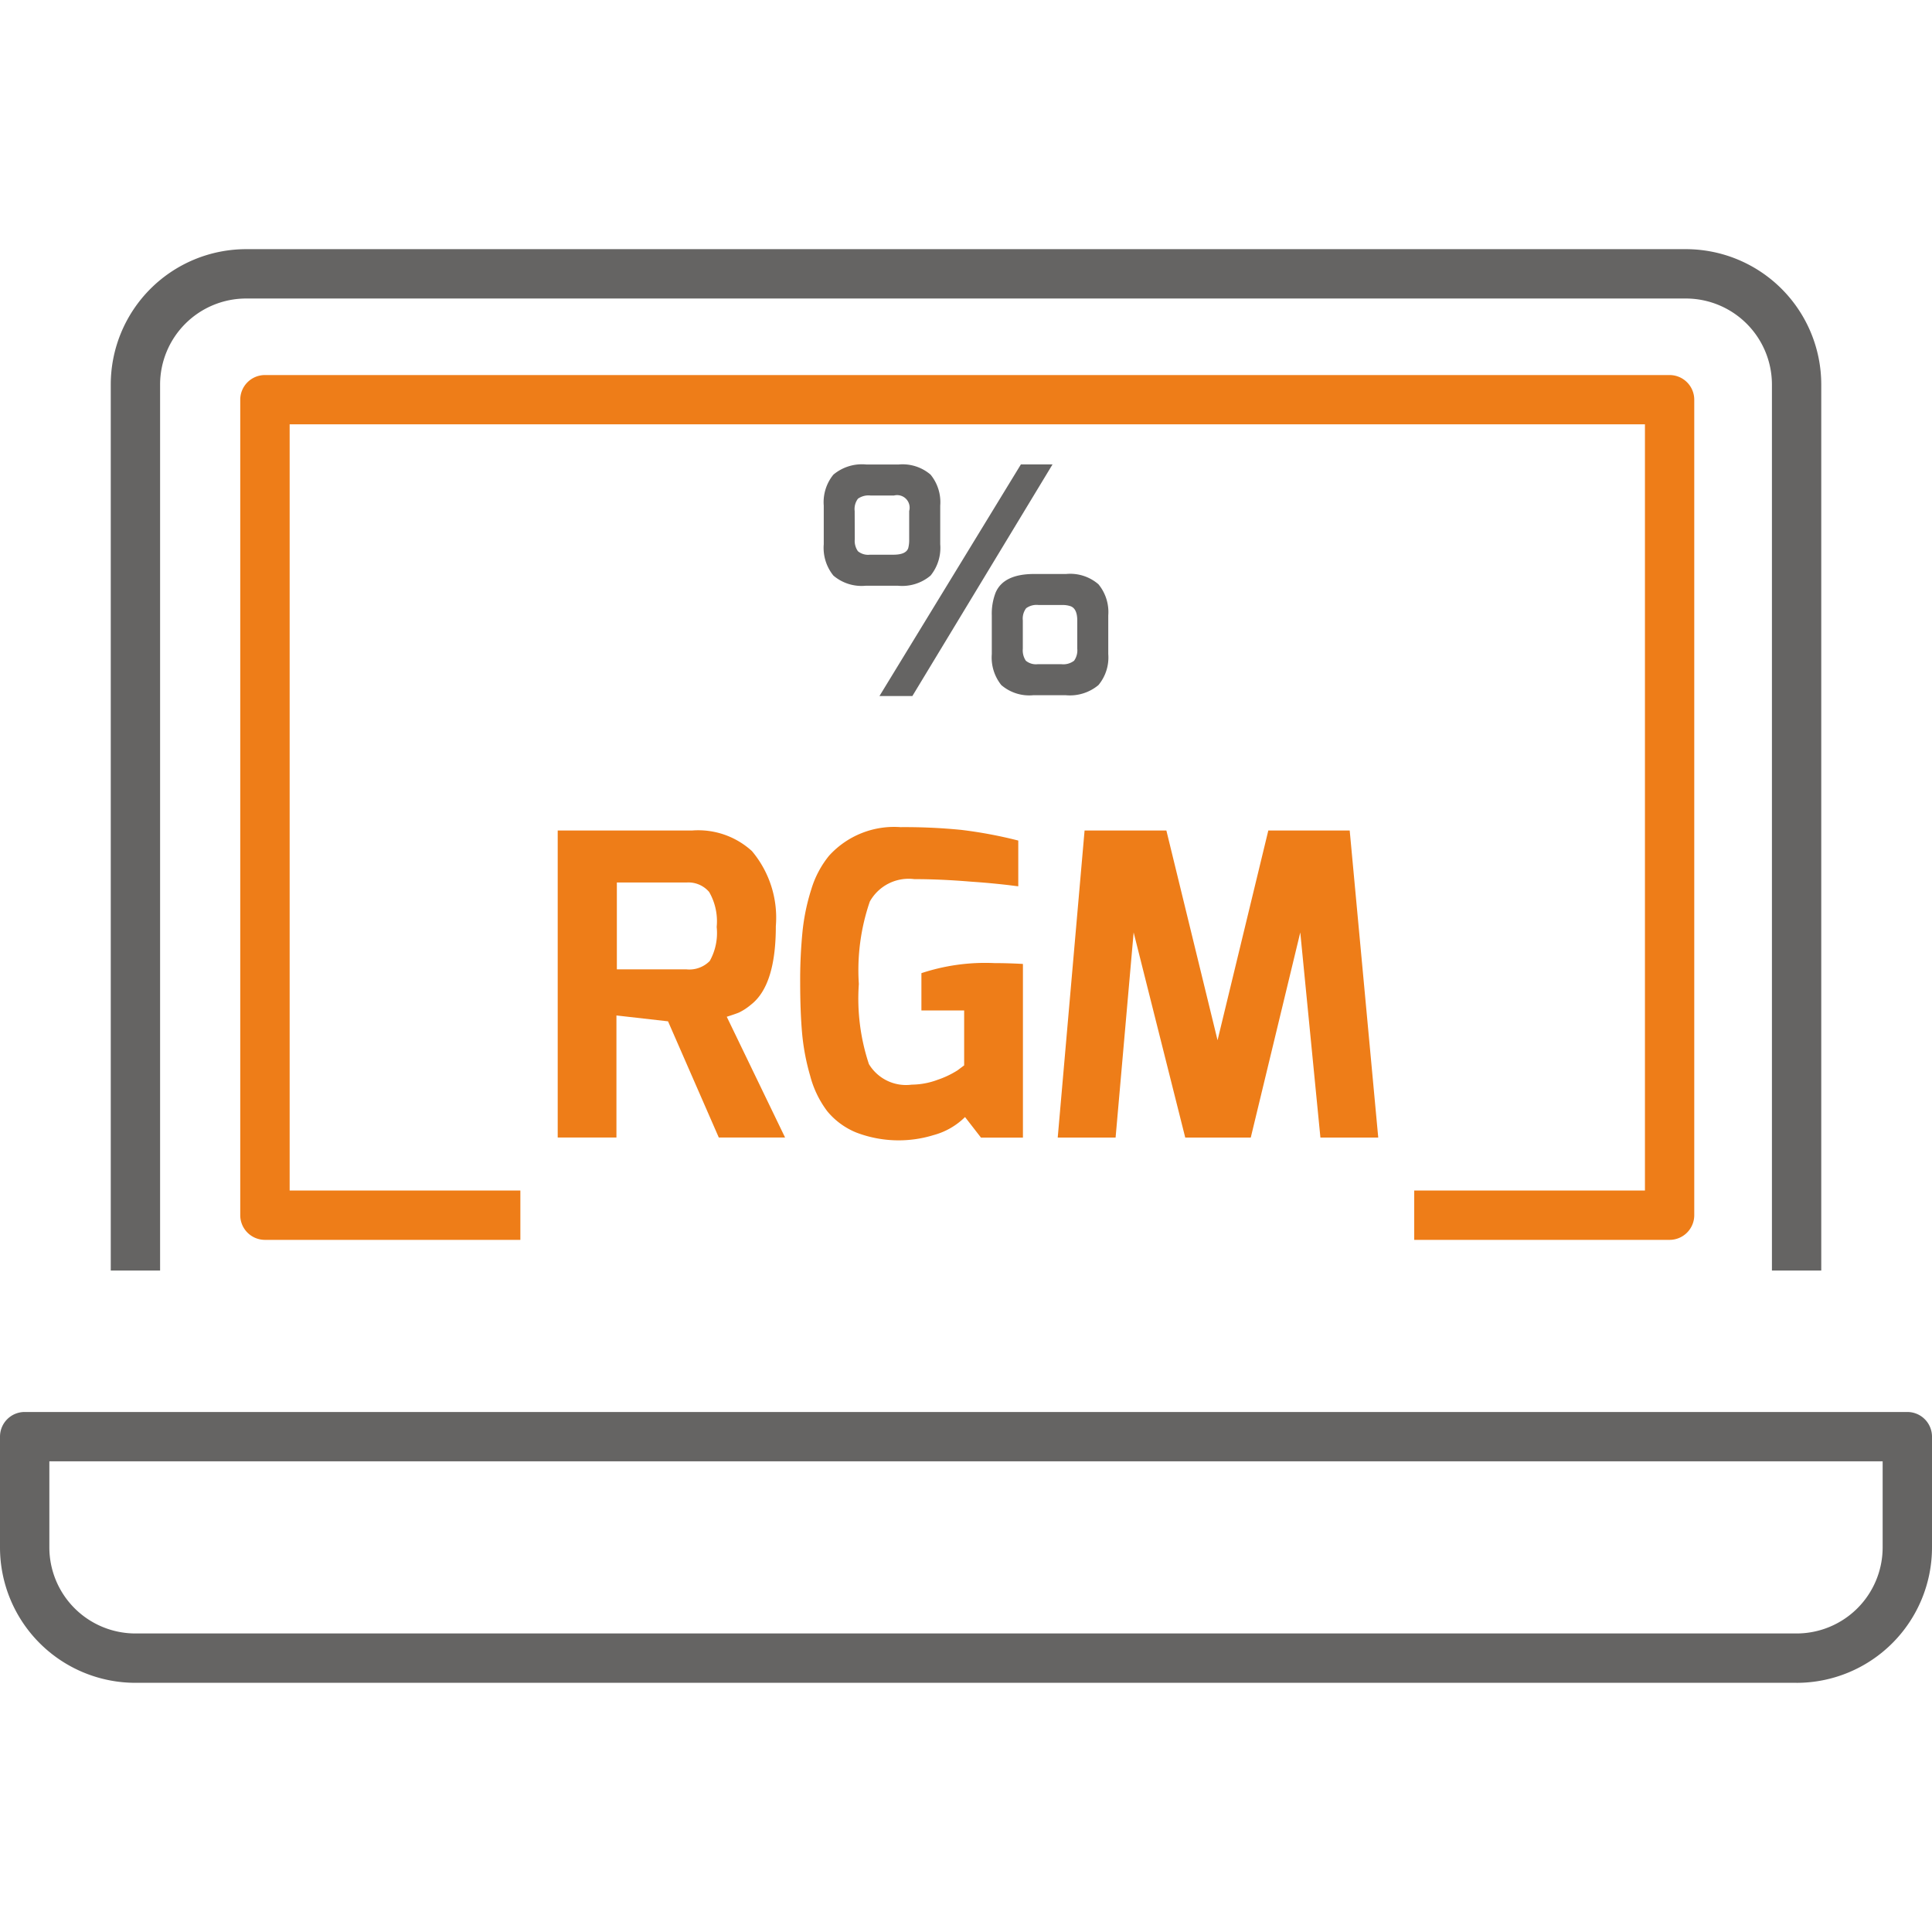
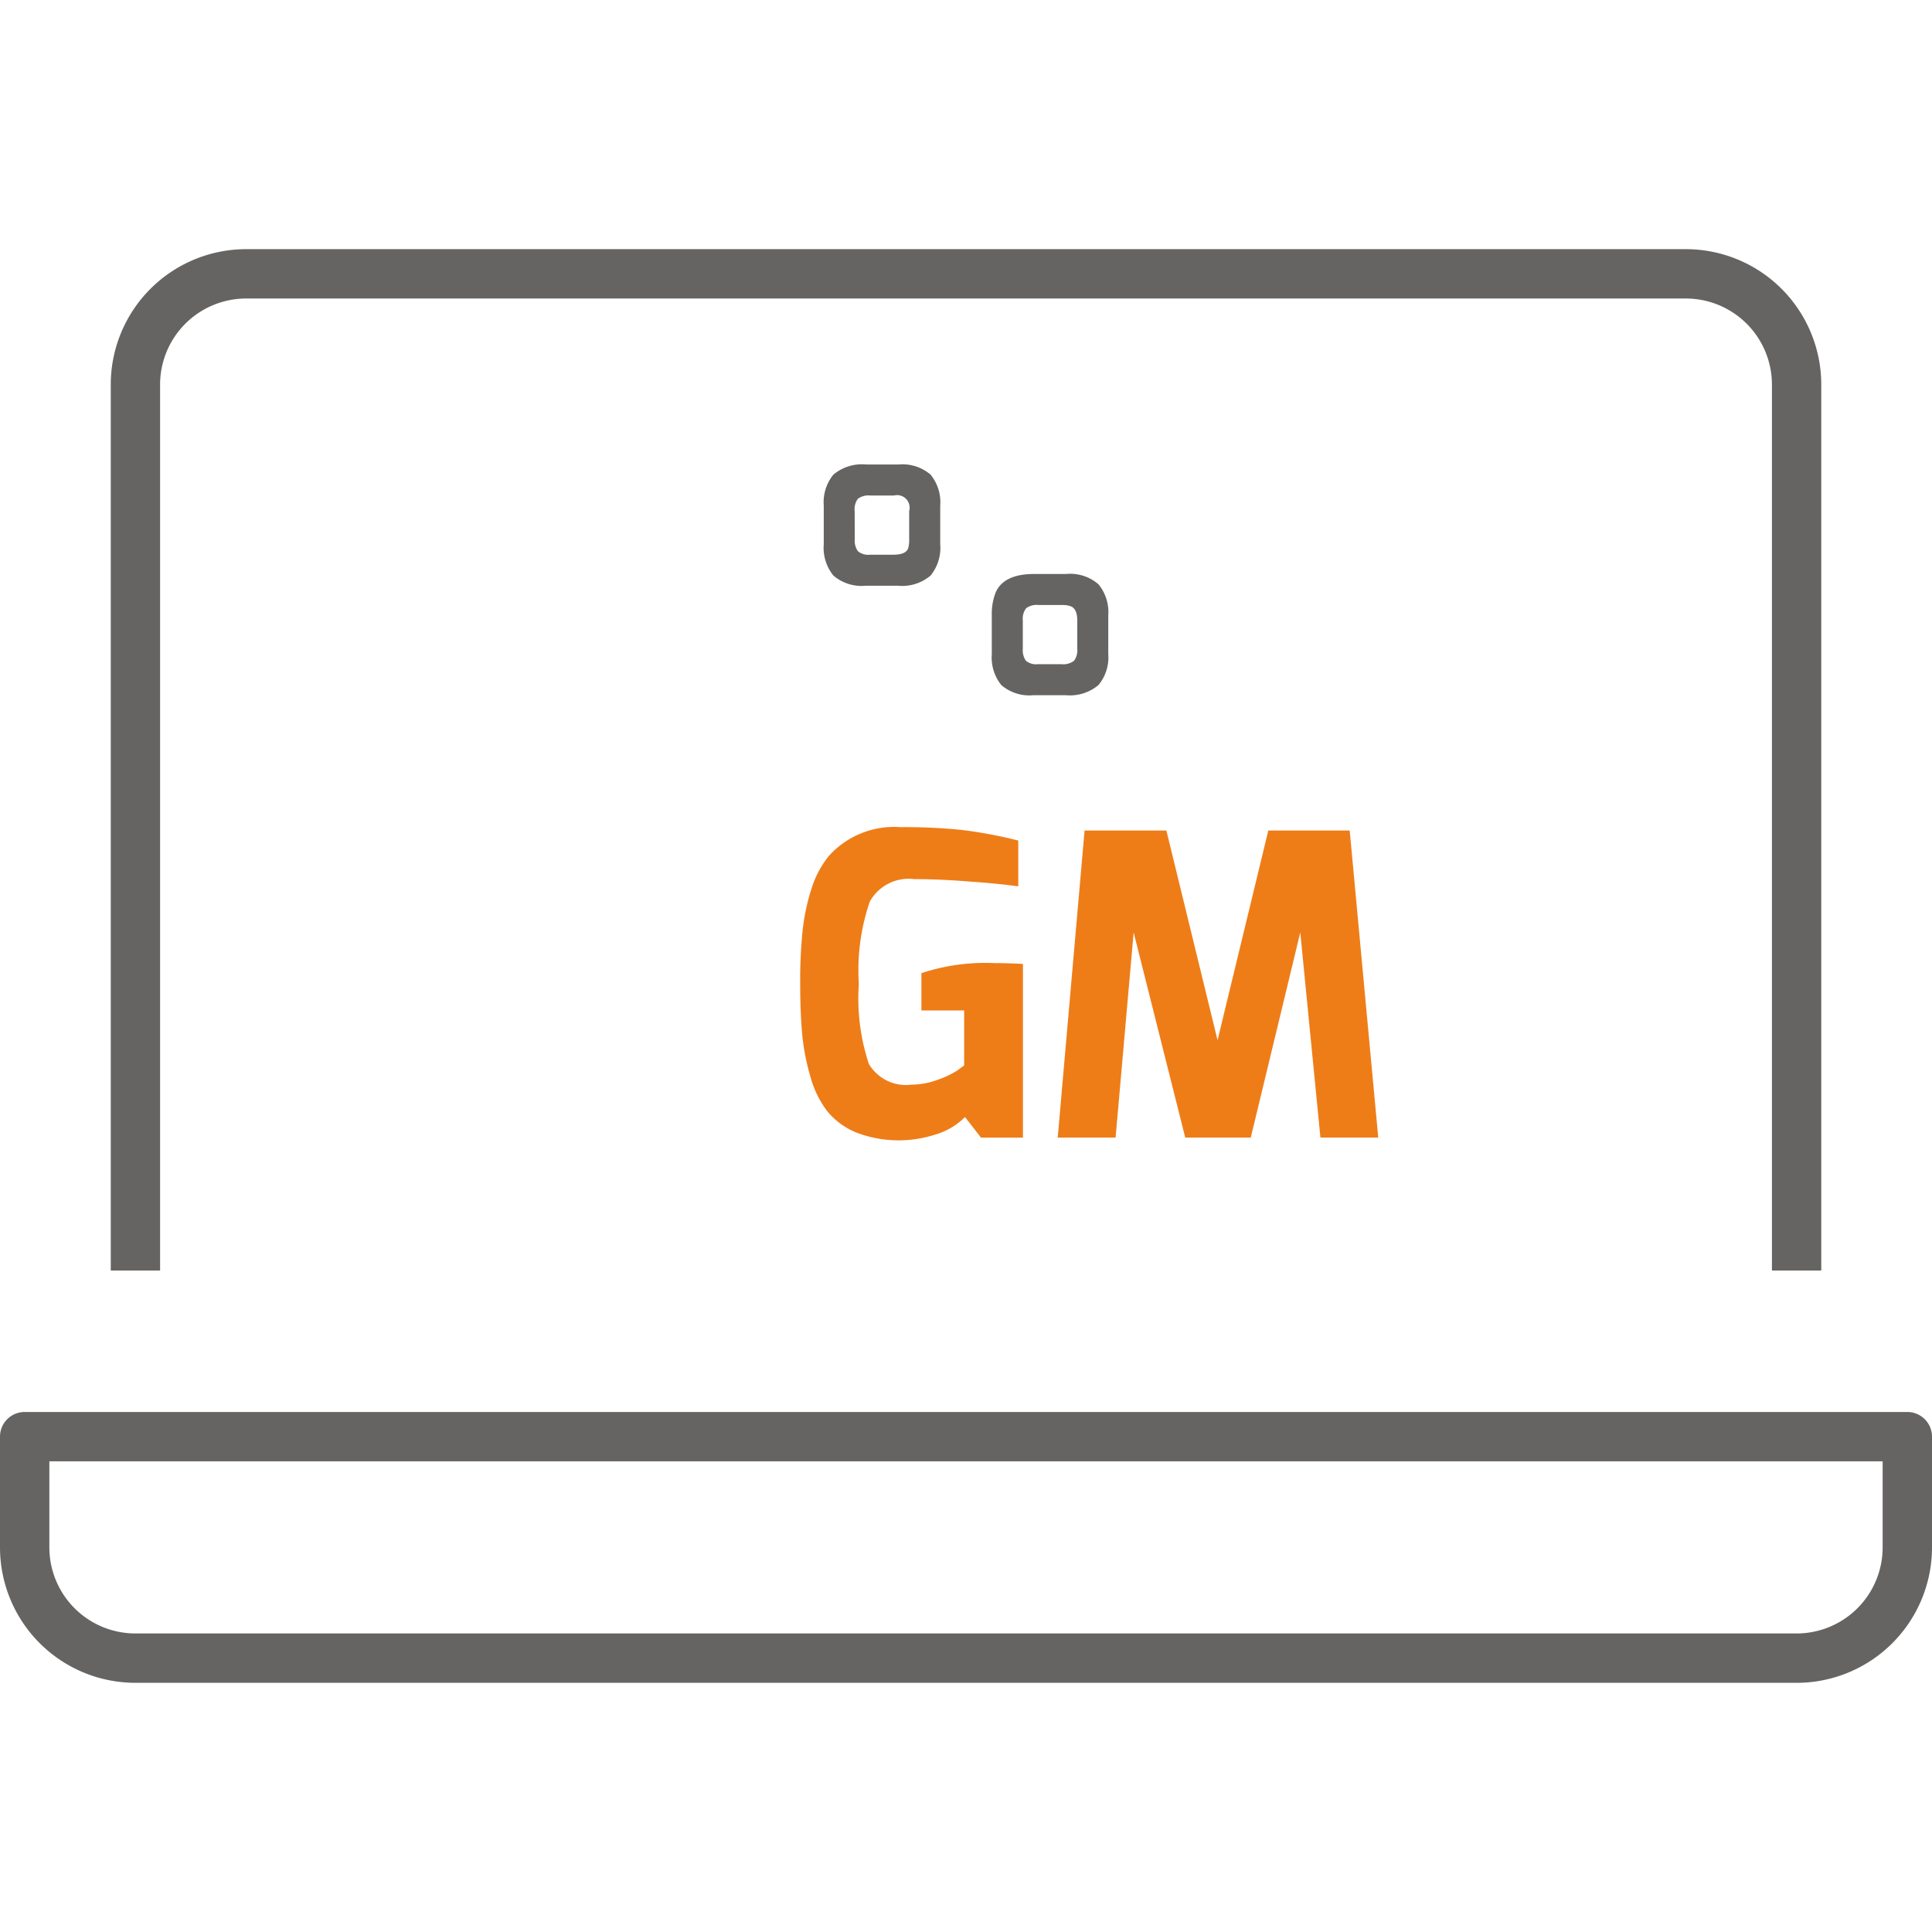
<svg xmlns="http://www.w3.org/2000/svg" width="88" height="88" viewBox="0 0 88 88">
  <defs>
    <clipPath id="a">
      <rect width="88" height="65.301" fill="none" />
    </clipPath>
  </defs>
  <g transform="translate(-1267 -6967)">
    <g transform="translate(1267 6978.349)">
      <g transform="translate(0 0)" clip-path="url(#a)">
        <path d="M86.888,46.522H84.641V6.168a3.923,3.923,0,0,0-3.921-3.92H15.145a3.922,3.922,0,0,0-3.921,3.92V46.522H8.977V6.168A6.17,6.17,0,0,1,15.145,0H80.72a6.17,6.17,0,0,1,6.168,6.168Z" transform="translate(-3.932 0)" fill="#656463" />
-         <path d="M84.582,49.591H72.949V47.343H83.458v-34.9H21.726v34.9H32.235v2.248H20.6a1.124,1.124,0,0,1-1.124-1.124V11.32A1.124,1.124,0,0,1,20.6,10.2h63.98a1.124,1.124,0,0,1,1.124,1.124V48.467a1.124,1.124,0,0,1-1.124,1.124" transform="translate(-8.533 -4.466)" fill="#ee7d18" />
        <path d="M81.832,106.589H6.168A6.169,6.169,0,0,1,0,100.421V95.377a1.124,1.124,0,0,1,1.124-1.124H86.876A1.124,1.124,0,0,1,88,95.377v5.045a6.169,6.169,0,0,1-6.168,6.168M2.248,96.5v3.921a3.922,3.922,0,0,0,3.921,3.92H81.832a3.921,3.921,0,0,0,3.92-3.92V96.5Z" transform="translate(0 -41.288)" fill="#656463" />
-         <path d="M51.32,47.122a3.625,3.625,0,0,1,2.732.936,4.713,4.713,0,0,1,1.089,3.42q0,2.693-1.127,3.572a2.614,2.614,0,0,1-.554.364q-.191.077-.554.191l2.656,5.5H52.543l-2.312-5.292-2.35-.267v5.56H45.206V47.122ZM47.9,53.446h3.172a1.3,1.3,0,0,0,1.06-.383,2.611,2.611,0,0,0,.315-1.548,2.67,2.67,0,0,0-.344-1.595,1.242,1.242,0,0,0-1.032-.43H47.9Z" transform="translate(-19.803 -20.642)" fill="#ee7d18" />
        <path d="M65.318,58.188a10.191,10.191,0,0,1-.373-1.968q-.086-.984-.086-2.293a22.383,22.383,0,0,1,.105-2.311,9.561,9.561,0,0,1,.4-1.93,4.454,4.454,0,0,1,.812-1.537,4,4,0,0,1,3.248-1.3,26.193,26.193,0,0,1,2.761.124,20.375,20.375,0,0,1,2.608.487v2.083q-.019,0-.315-.038t-.783-.086q-.487-.048-1.06-.087-1.376-.115-2.579-.115a2.025,2.025,0,0,0-2.025,1.022,9.633,9.633,0,0,0-.5,3.754,9.464,9.464,0,0,0,.459,3.649,1.972,1.972,0,0,0,1.949.936,3.422,3.422,0,0,0,1.175-.219,4.2,4.2,0,0,0,.908-.43l.306-.229V55.2H70.381V53.5a9.25,9.25,0,0,1,3.324-.458q.611,0,1.3.038v7.91H73.094l-.726-.936a3.231,3.231,0,0,1-1.433.822,5.405,5.405,0,0,1-3.516-.115,3.348,3.348,0,0,1-1.328-.974,4.606,4.606,0,0,1-.774-1.6" transform="translate(-28.412 -20.523)" fill="#ee7d18" />
        <path d="M85.735,61.107l1.223-13.986h3.726l2.331,9.553,2.312-9.553h3.707l1.3,13.986H97.7l-.917-9.343-2.255,9.343H91.543l-2.35-9.343-.822,9.343Z" transform="translate(-37.557 -20.642)" fill="#ee7d18" />
-         <path d="M66.771,21.085V19.327a1.983,1.983,0,0,1,.439-1.412,2.026,2.026,0,0,1,1.507-.461h1.456a1.955,1.955,0,0,1,1.463.461,1.981,1.981,0,0,1,.44,1.412v1.759a2,2,0,0,1-.44,1.427,2,2,0,0,1-1.491.462H68.688a1.979,1.979,0,0,1-1.478-.462,2.006,2.006,0,0,1-.439-1.427m1.413-.23a.815.815,0,0,0,.144.548.731.731,0,0,0,.547.158h1.067c.384,0,.61-.1.677-.3a1.453,1.453,0,0,0,.043-.4V19.572a.571.571,0,0,0-.692-.706H68.9a.839.839,0,0,0-.57.144.781.781,0,0,0-.151.562ZM69.308,28l6.443-10.552h1.441L70.807,28Zm5.117-1.917V24.329a2.659,2.659,0,0,1,.173-1.038q.361-.85,1.759-.851h1.456a1.964,1.964,0,0,1,1.47.469,1.992,1.992,0,0,1,.447,1.42v1.759a1.966,1.966,0,0,1-.447,1.412,2.029,2.029,0,0,1-1.5.461H76.328a1.953,1.953,0,0,1-1.47-.461,2.006,2.006,0,0,1-.433-1.412m1.413-.246a.843.843,0,0,0,.137.548.727.727,0,0,0,.555.158h1.053a.805.805,0,0,0,.591-.158.814.814,0,0,0,.144-.548V24.559q0-.533-.3-.649a1.141,1.141,0,0,0-.4-.057H76.558A.808.808,0,0,0,75.99,24a.782.782,0,0,0-.152.555Z" transform="translate(-29.25 -7.645)" fill="#656463" />
+         <path d="M66.771,21.085V19.327a1.983,1.983,0,0,1,.439-1.412,2.026,2.026,0,0,1,1.507-.461h1.456a1.955,1.955,0,0,1,1.463.461,1.981,1.981,0,0,1,.44,1.412v1.759a2,2,0,0,1-.44,1.427,2,2,0,0,1-1.491.462H68.688a1.979,1.979,0,0,1-1.478-.462,2.006,2.006,0,0,1-.439-1.427m1.413-.23a.815.815,0,0,0,.144.548.731.731,0,0,0,.547.158h1.067c.384,0,.61-.1.677-.3a1.453,1.453,0,0,0,.043-.4V19.572a.571.571,0,0,0-.692-.706H68.9a.839.839,0,0,0-.57.144.781.781,0,0,0-.151.562ZM69.308,28h1.441L70.807,28Zm5.117-1.917V24.329a2.659,2.659,0,0,1,.173-1.038q.361-.85,1.759-.851h1.456a1.964,1.964,0,0,1,1.47.469,1.992,1.992,0,0,1,.447,1.42v1.759a1.966,1.966,0,0,1-.447,1.412,2.029,2.029,0,0,1-1.5.461H76.328a1.953,1.953,0,0,1-1.47-.461,2.006,2.006,0,0,1-.433-1.412m1.413-.246a.843.843,0,0,0,.137.548.727.727,0,0,0,.555.158h1.053a.805.805,0,0,0,.591-.158.814.814,0,0,0,.144-.548V24.559q0-.533-.3-.649a1.141,1.141,0,0,0-.4-.057H76.558A.808.808,0,0,0,75.99,24a.782.782,0,0,0-.152.555Z" transform="translate(-29.25 -7.645)" fill="#656463" />
      </g>
    </g>
    <rect width="88" height="88" transform="translate(1267 6967)" fill="none" />
  </g>
</svg>